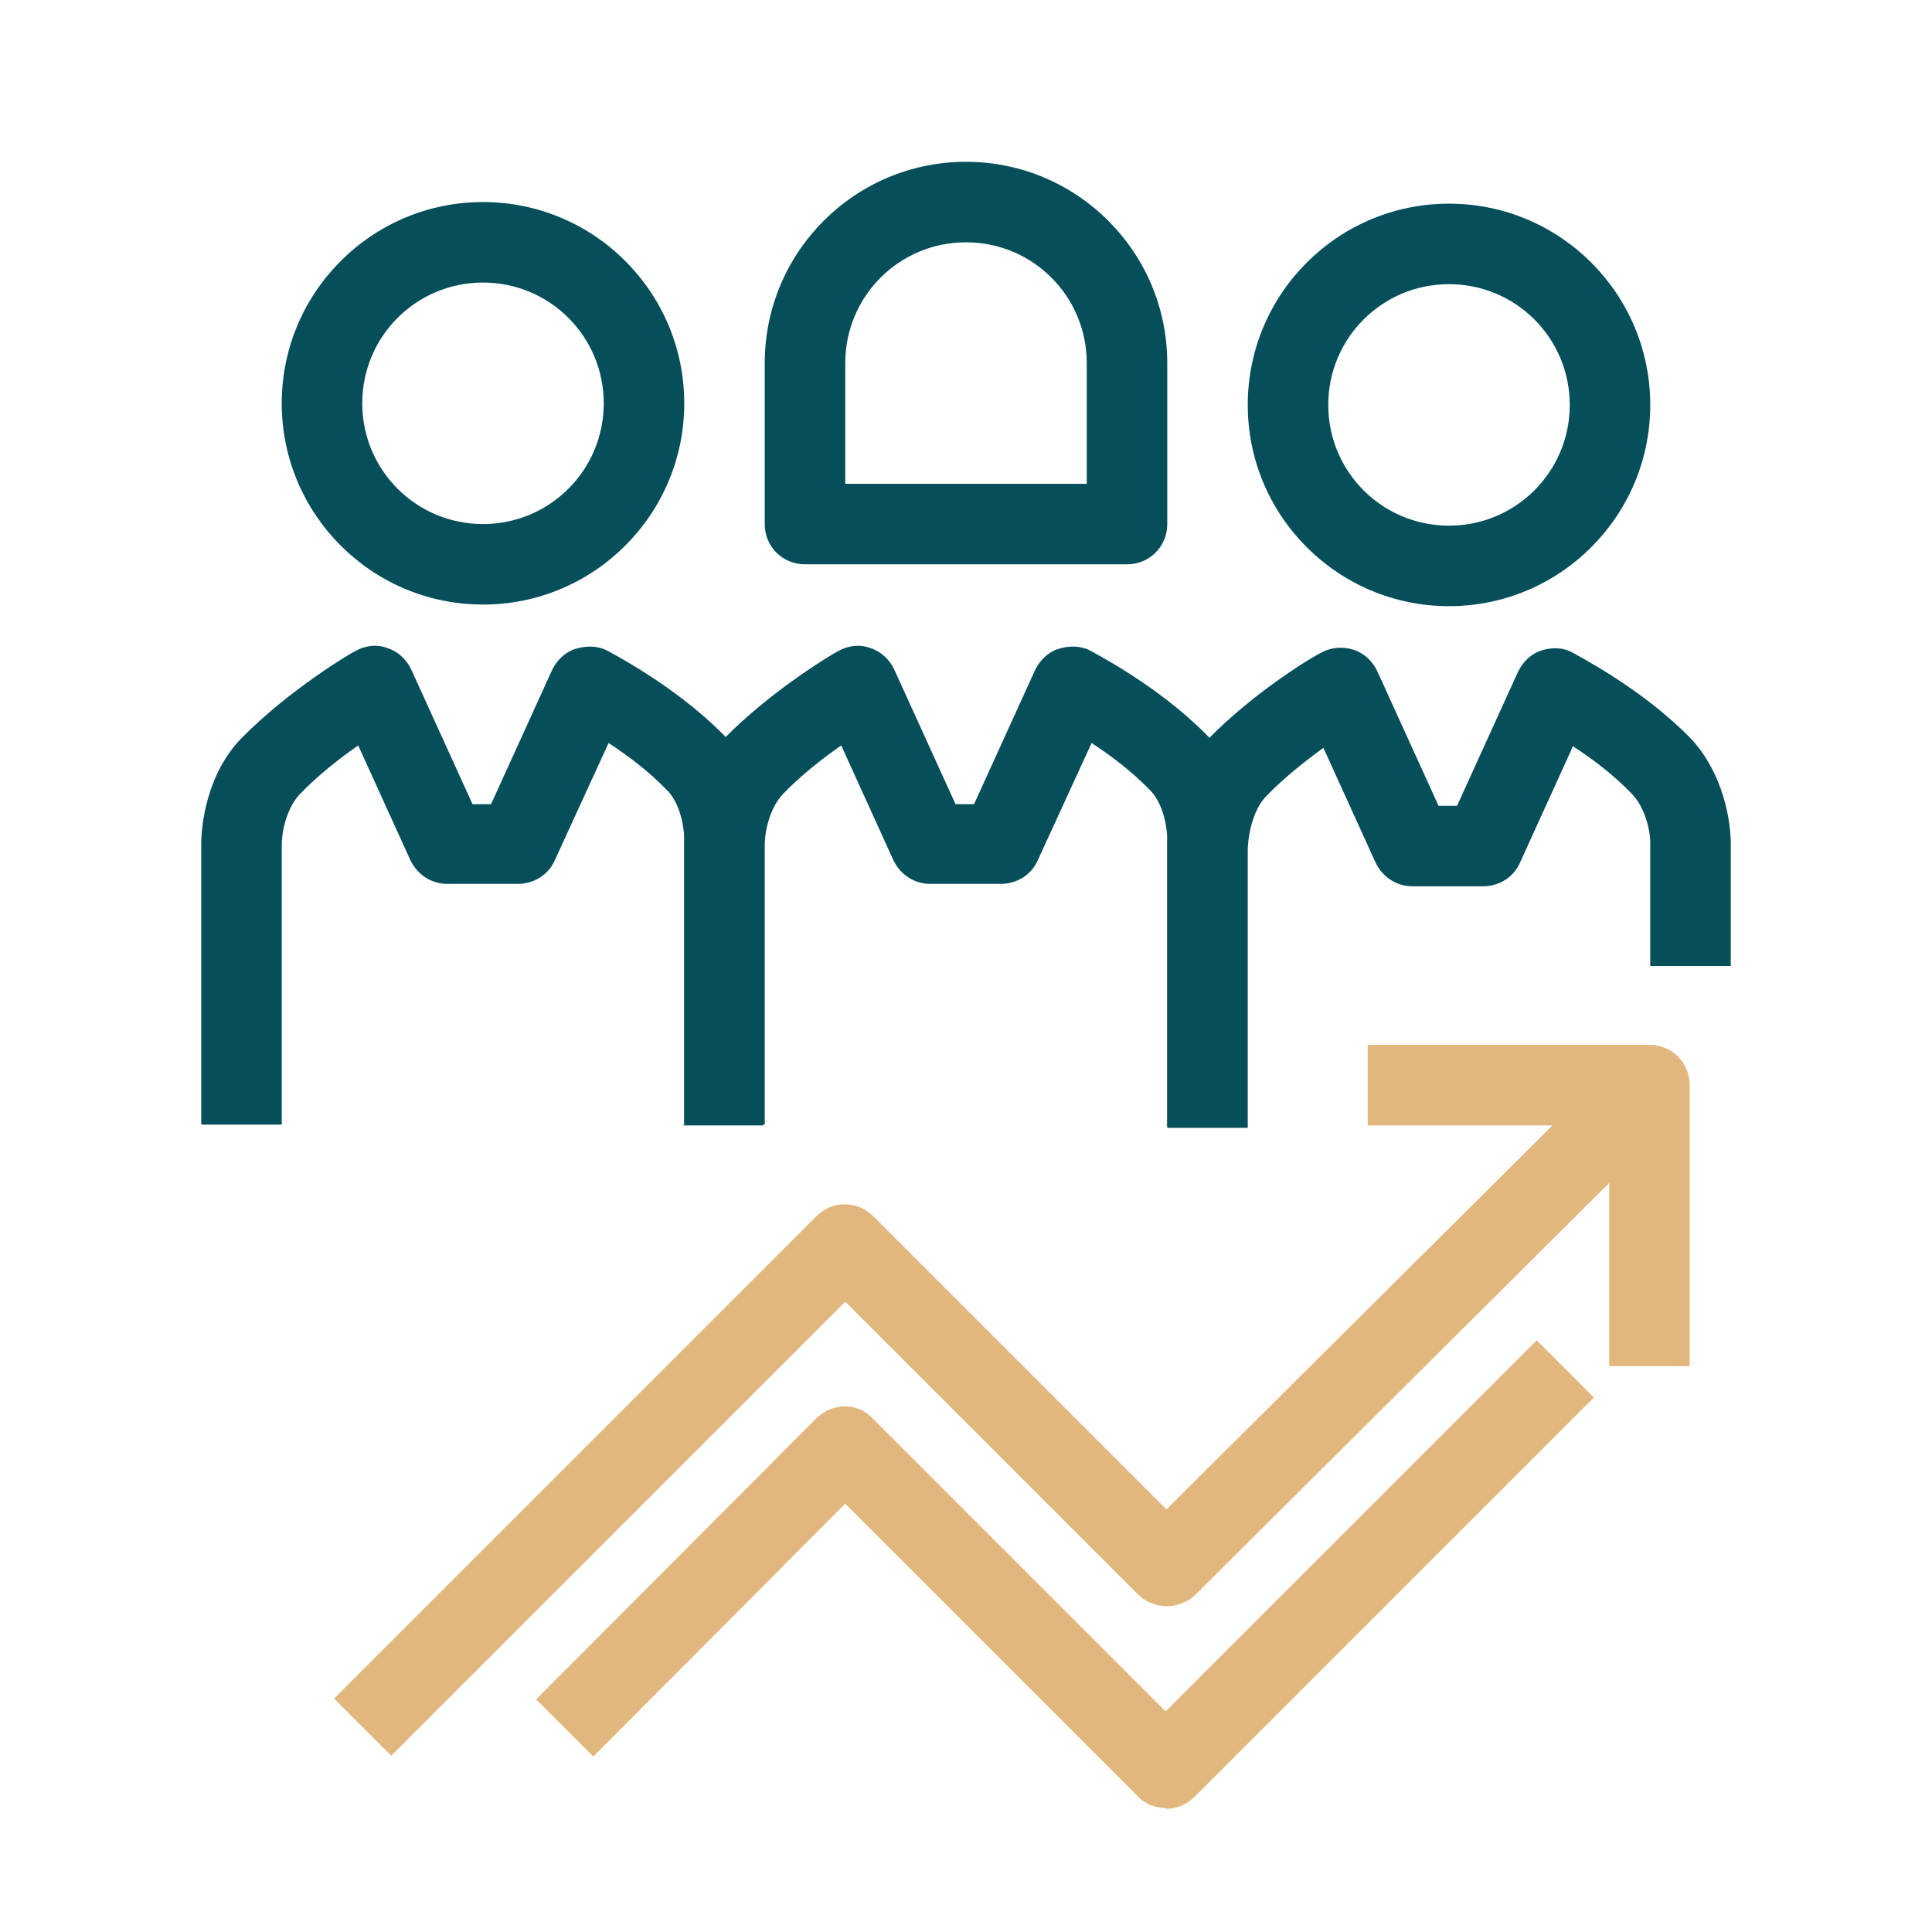
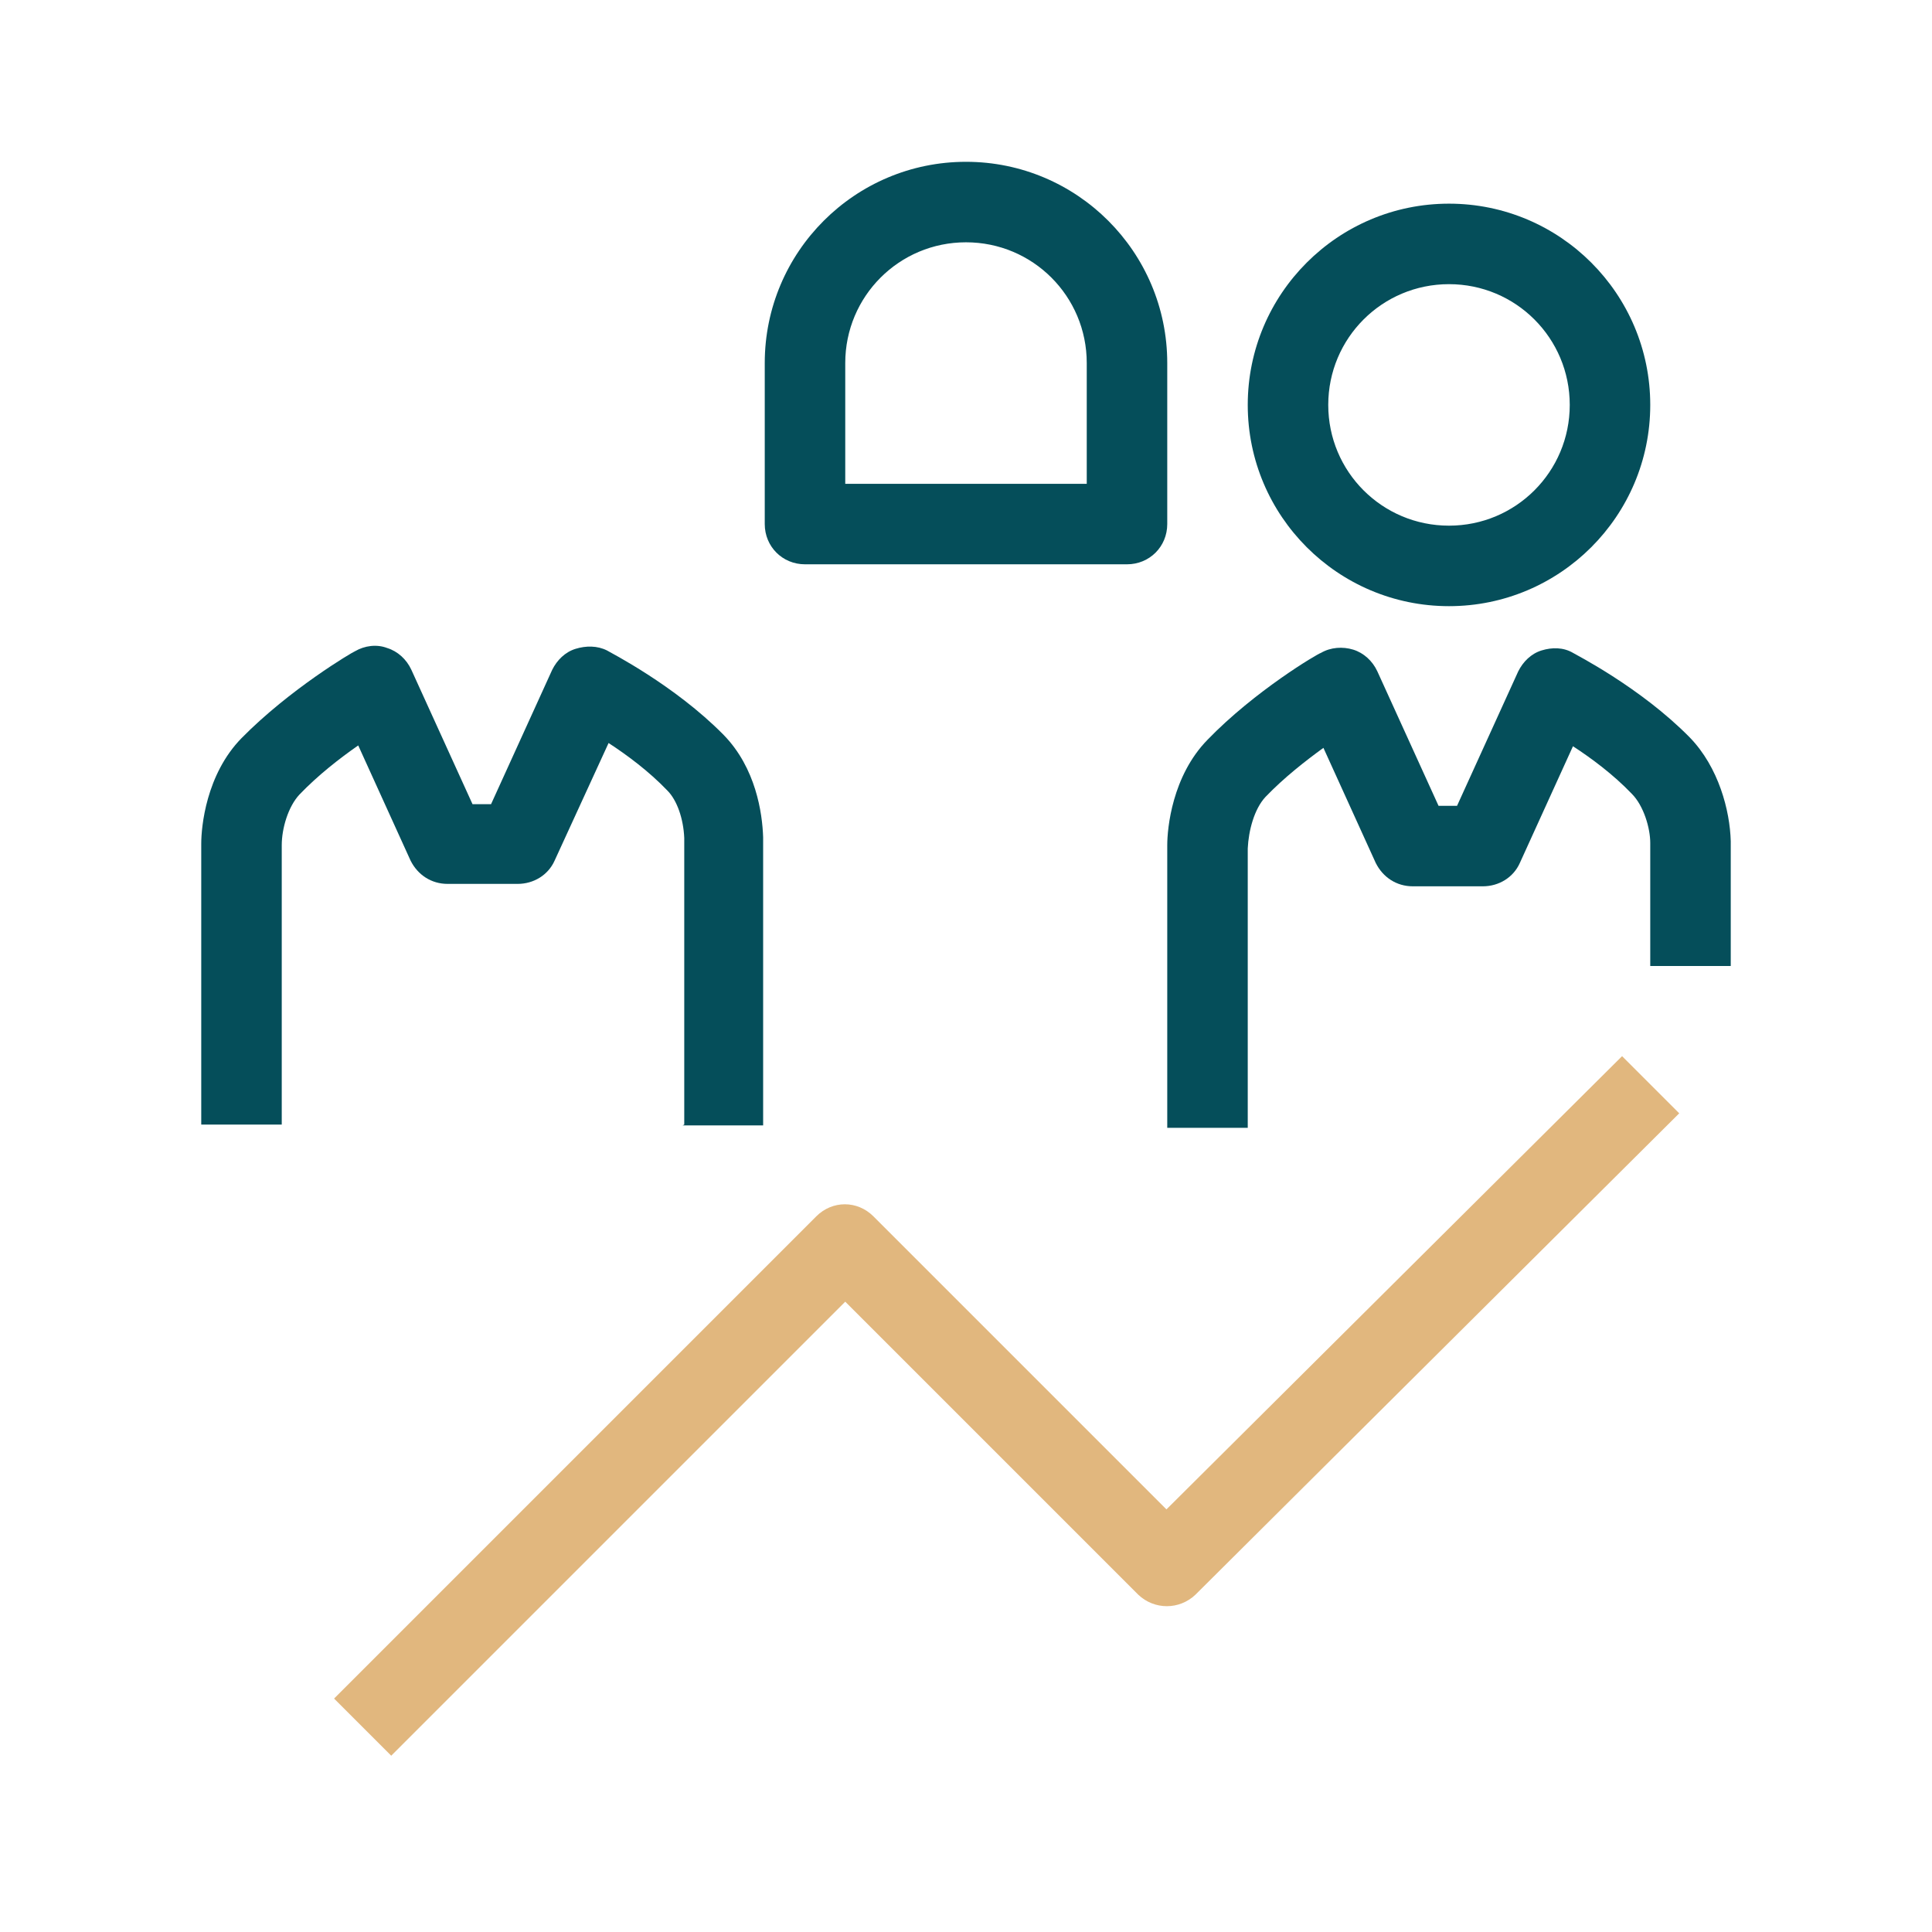
<svg xmlns="http://www.w3.org/2000/svg" id="Layer_1" data-name="Layer 1" viewBox="0 0 24 24">
  <defs>
    <style>
      .cls-1 {
        fill: #054e5a;
      }

      .cls-1, .cls-2, .cls-3 {
        stroke-width: 0px;
      }

      .cls-2 {
        fill: #e1b77e;
      }

      .cls-3 {
        fill: none;
      }
    </style>
  </defs>
  <path class="cls-1" d="m8.5,13.97v-3.56c-.01-.24-.09-.47-.21-.59-.23-.24-.5-.44-.73-.59l-.67,1.46c-.08.18-.26.29-.46.29h-.87c-.2,0-.37-.11-.46-.29l-.65-1.43c-.23.16-.5.37-.73.61-.14.15-.22.42-.22.63v3.47s-1,0-1,0v-3.49c0-.21.06-.86.5-1.31.6-.61,1.38-1.07,1.41-1.08.12-.07.27-.09.4-.04.13.04.24.14.3.27l.76,1.67h.23l.76-1.67c.06-.12.16-.22.29-.26.13-.04.27-.04.39.02.03.02.84.43,1.45,1.05.4.41.48.97.49,1.27v3.58s-1,0-1,0Z" />
-   <path class="cls-1" d="m14.5,13.97v-3.56c-.01-.24-.09-.47-.21-.59-.23-.24-.5-.44-.73-.59l-.67,1.46c-.08.18-.26.29-.46.29h-.87c-.2,0-.37-.11-.46-.29l-.65-1.43c-.23.16-.5.37-.73.61-.14.15-.22.42-.22.63v3.47s-1,0-1,0v-3.49c0-.21.06-.86.5-1.31.6-.61,1.38-1.07,1.41-1.08.12-.07.27-.09.4-.04.13.04.24.14.3.27l.76,1.67h.23l.76-1.67c.06-.12.16-.22.29-.26.13-.04.27-.04.39.02.03.02.84.43,1.45,1.05.4.41.48.97.49,1.27v3.58s-1,0-1,0Z" />
-   <path class="cls-1" d="m6,7.51c-1.38,0-2.5-1.12-2.5-2.5s1.12-2.5,2.5-2.5,2.5,1.12,2.5,2.5-1.12,2.5-2.5,2.5Zm0-4c-.83,0-1.5.67-1.5,1.5s.67,1.5,1.5,1.5,1.5-.67,1.5-1.5-.67-1.5-1.5-1.5Z" />
  <path class="cls-1" d="m14.5,13.99v-3.49c0-.21.06-.86.5-1.31.59-.61,1.37-1.07,1.41-1.08.12-.07.27-.08.4-.04.13.04.24.14.3.27l.76,1.67h.23l.76-1.67c.06-.12.16-.22.29-.26.13-.04.27-.04.39.03.03.02.84.43,1.45,1.05.36.37.5.91.51,1.29v1.55h-1v-1.53c0-.18-.08-.46-.23-.61-.23-.24-.5-.44-.73-.59l-.66,1.45c-.08.18-.26.29-.46.29h-.87c-.2,0-.37-.11-.46-.29l-.65-1.43c-.22.16-.49.37-.72.61-.14.15-.21.42-.22.64v3.47s-1,0-1,0Z" />
  <path class="cls-1" d="m18,7.53c-1.38,0-2.5-1.12-2.5-2.5s1.12-2.5,2.5-2.5,2.5,1.12,2.5,2.5-1.12,2.5-2.5,2.5Zm0-4c-.83,0-1.5.67-1.5,1.5s.67,1.5,1.5,1.5,1.5-.67,1.5-1.5-.67-1.5-1.5-1.5Z" />
  <path class="cls-1" d="m14,7.01h-4c-.28,0-.5-.22-.5-.5v-2c0-1.38,1.12-2.5,2.5-2.5s2.5,1.12,2.5,2.5v2c0,.28-.22.5-.5.5Zm-3.5-1h3v-1.5c0-.83-.67-1.5-1.5-1.5s-1.5.67-1.5,1.5v1.5Z" />
-   <path class="cls-2" d="m20.99,16.97h-1v-2.99h-3v-1h3.5c.28,0,.5.22.5.5v3.49Z" />
  <path class="cls-2" d="m4.86,21.81l-.71-.71,5.99-5.99c.2-.2.51-.2.71,0l3.64,3.64,5.66-5.63.71.71-6.01,5.98c-.2.19-.51.19-.71,0l-3.64-3.64-5.63,5.63Z" />
-   <path class="cls-2" d="m14.48,22.46c-.13,0-.26-.05-.35-.15l-3.63-3.63-3.13,3.14-.71-.71,3.48-3.49c.09-.09.22-.15.35-.15h0c.13,0,.26.05.35.15l3.64,3.64,4.61-4.61.71.71-4.96,4.96c-.1.1-.23.15-.35.15Z" />
-   <rect class="cls-3" width="24" height="24" />
</svg>